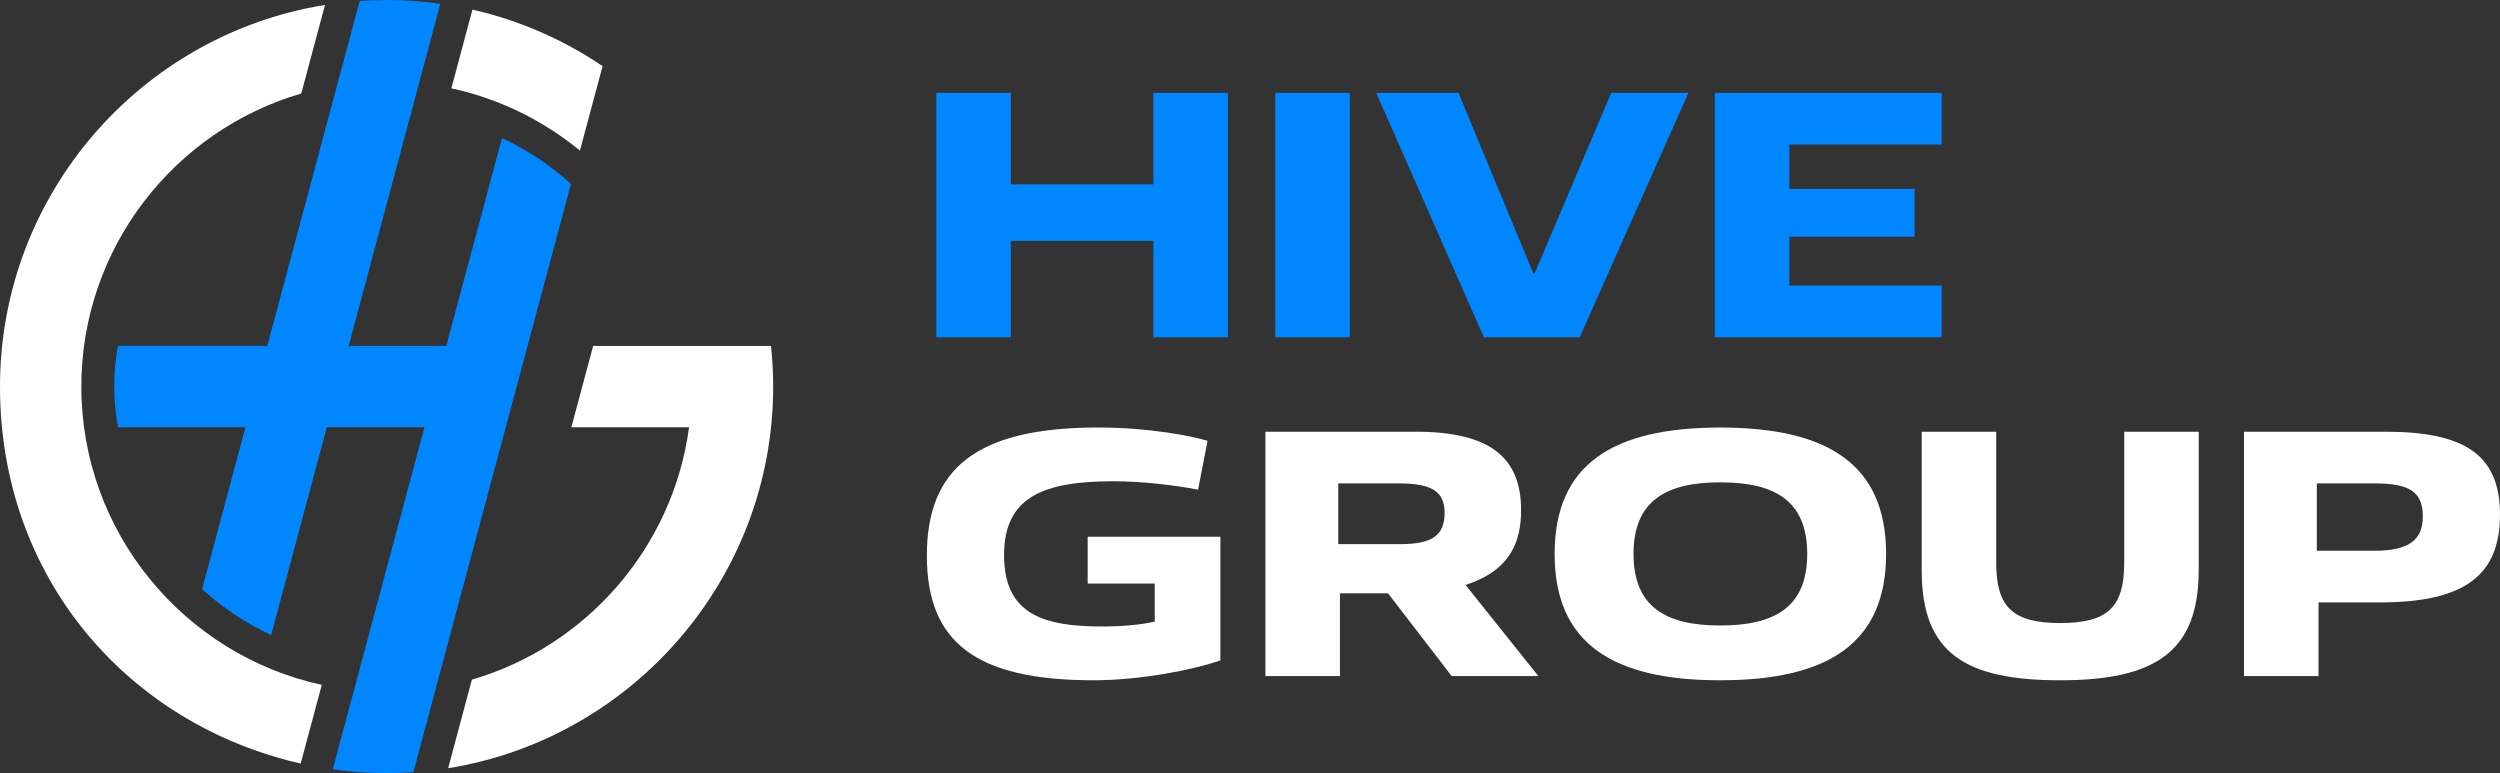
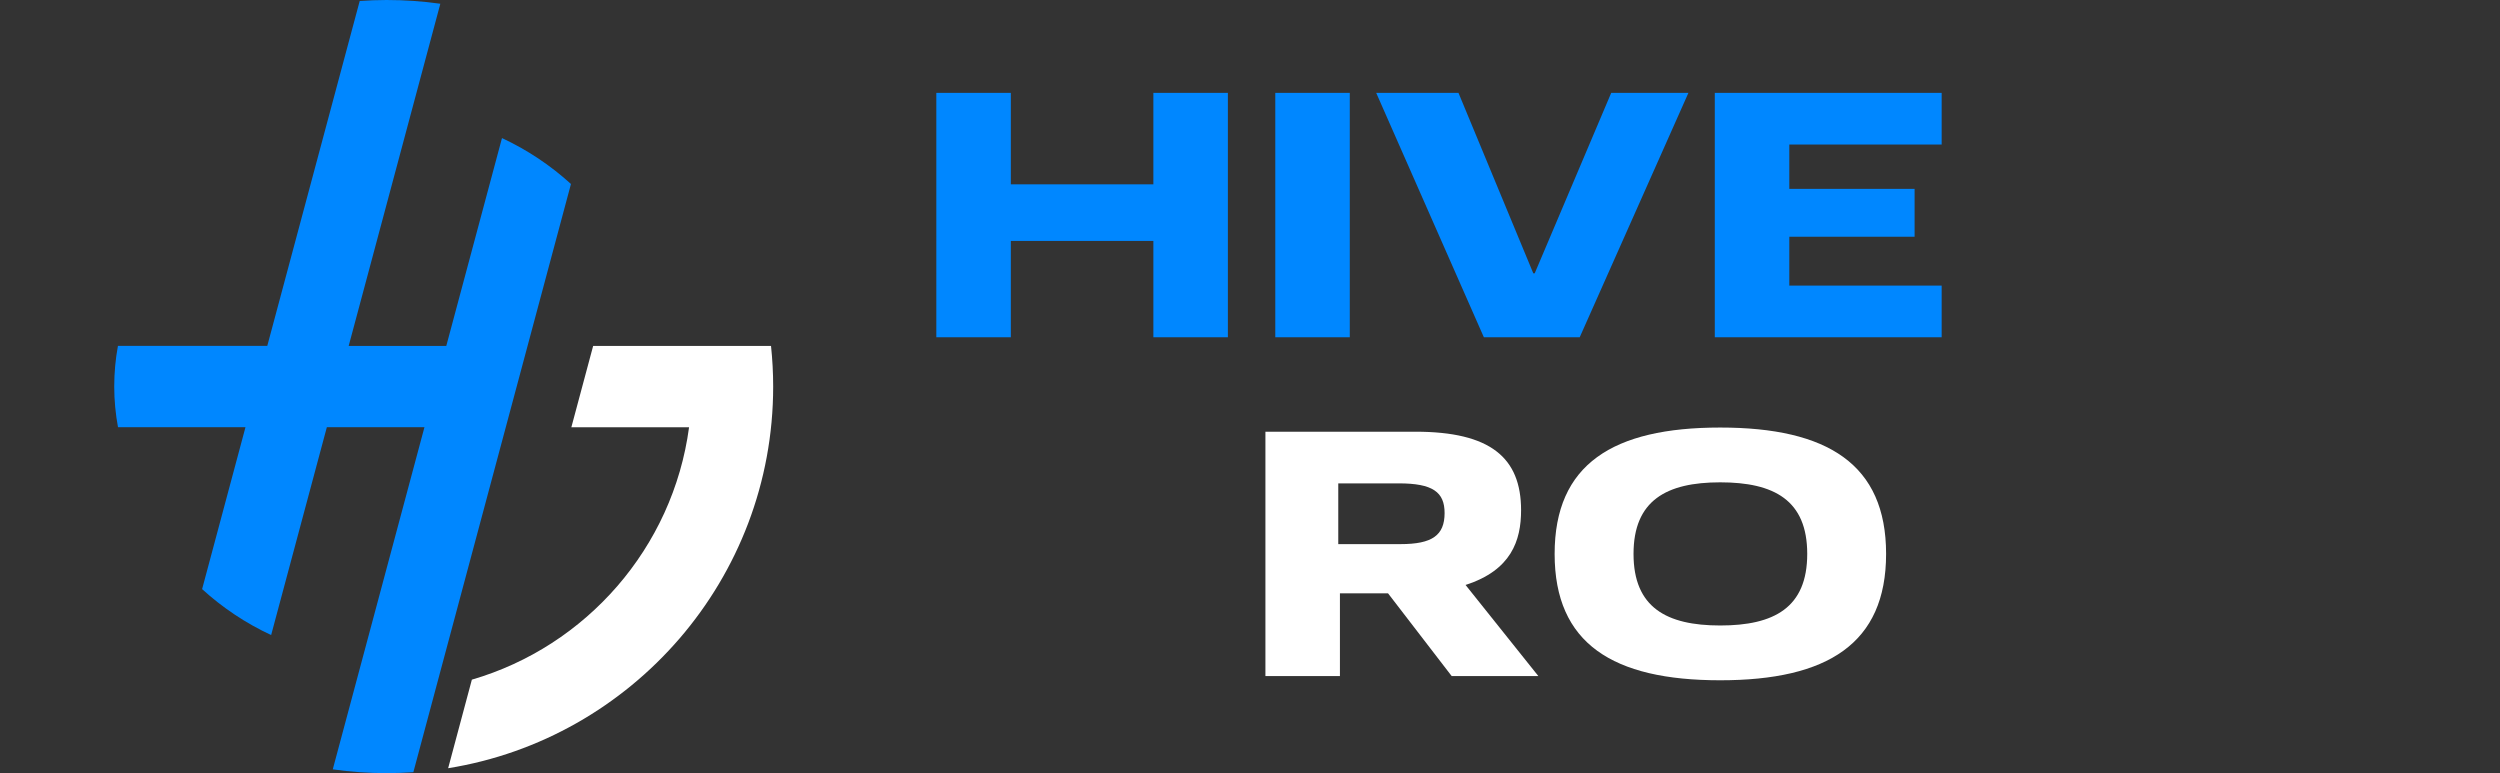
<svg xmlns="http://www.w3.org/2000/svg" id="Layer_2" data-name="Layer 2" viewBox="0 0 768.4 237.63">
  <rect x="0" y="0" width="768.4" height="237.63" fill="#333333" stroke="none" />
  <defs>
    <style> .cls-1 { fill: #fff; } .cls-2 { fill: #0087ff; } </style>
  </defs>
  <g id="Layer_1-2" data-name="Layer 1">
    <g>
      <g>
        <g>
-           <path class="cls-1" d="M375.11,202.97c-8.53,3-24.87,6.12-39.03,6.12-36.32,0-51.2-11.8-51.2-38.31s14.88-39.38,52.55-39.38c16.13,0,29.04,2.68,33.72,4.08l-2.91,15.02c-7.28-1.39-17.17-2.58-26.02-2.58-21.13,0-33.61,4.61-33.61,22.64s11.66,22,30.18,22c6.04,0,11.97-.54,16.13-1.5v-11.7h-20.61v-14.38h40.79v37.98Z" />
          <path class="cls-1" d="M388.95,132.69h46.1c23,0,32.47,7.94,32.47,24.14,0,9.33-3.02,18.45-17.07,22.96l22.37,28h-26.64l-19.56-25.43h-14.78v25.43h-22.9v-75.11ZM430.48,167.24c9.68,0,13.53-2.68,13.53-9.55,0-6.44-3.64-9.12-14.05-9.12h-18.63v18.67h19.15Z" />
          <path class="cls-1" d="M528.72,209.09c-32.99,0-50.89-11.27-50.89-38.84s17.9-38.84,50.89-38.84,50.99,11.27,50.99,38.84-18,38.84-50.99,38.84ZM528.72,148.25c-16.55,0-26.64,5.58-26.64,22s10.1,22,26.64,22,26.75-5.47,26.75-22-10.2-22-26.75-22Z" />
-           <path class="cls-1" d="M675.78,175.4c0,25.11-13.63,33.69-42.56,33.69s-42.56-8.15-42.56-33.69v-42.7h22.9v40.24c0,13.52,4.89,18.56,19.67,18.56s19.67-5.04,19.67-18.56v-40.24h22.9v42.7Z" />
-           <path class="cls-1" d="M712.62,185.16v22.64h-22.9v-75.11h43.5c23.94,0,35.18,6.87,35.18,25.43s-10.61,27.04-37.05,27.04h-18.73ZM712.1,148.57v20.71h17.69c10.62,0,14.88-3.33,14.88-10.52,0-7.62-4.06-10.19-14.88-10.19h-17.69Z" />
        </g>
        <g>
-           <path class="cls-1" d="M185.21,20.32c-11.97-8.09-25.48-14.06-40-17.36l-.21.78-6.27,23.4c14.76,3.2,28.23,9.88,39.52,19.14l6.96-25.96Z" />
          <path class="cls-1" d="M236.98,106.32h-25.18s-29.49,0-29.49,0l-6.7,25h36.18c-4.96,37.06-31.63,67.34-66.76,77.58l-7.29,27.22c56.55-9.09,99.9-58.23,99.9-117.3,0-4.22-.23-8.39-.66-12.5Z" />
-           <path class="cls-1" d="M25,118.82c0-42.63,28.59-78.71,67.6-90.08l7.29-27.22C43.34,10.6,0,59.74,0,118.82s39.57,103.82,92.42,115.86l.21-.79,6.27-23.39c-42.19-9.16-73.9-46.78-73.9-91.68Z" />
        </g>
      </g>
      <path class="cls-2" d="M175.5,56.56c-6.28-5.72-13.42-10.5-21.21-14.12h0s-17.12,63.88-17.12,63.88h-30C120.85,55.25,135.34,1.15,135.34,1.15c-5.4-.76-10.92-1.15-16.53-1.15-2.77,0-5.52.12-8.25.3l-28.41,106.01h-45.9c-.75,4.05-1.14,8.23-1.14,12.5s.41,8.44,1.16,12.5h39.18l-13.33,49.76h0c6.28,5.72,13.42,10.5,21.22,14.12,0,0,7.67-28.62,17.12-63.88h30l-28.18,105.16c5.4.76,10.92,1.16,16.53,1.16,2.77,0,5.52-.1,8.24-.29l48.44-180.79h0Z" />
      <path class="cls-2" d="M354.5,103.66v-29.61h-43.81v29.61h-22.9V28.55h22.9v28.11h43.81v-28.11h22.9v75.11h-22.9ZM391.97,103.66V28.55h22.9v75.11h-22.9ZM456.08,103.66l-33.09-75.11h25.29l23,55.47h.42l23.52-55.47h23.73l-33.41,75.11h-29.45ZM527.06,103.66V28.55h69.73v15.88h-46.83v13.63h38.51v14.7h-38.51v15.02h46.83v15.88h-69.73Z" />
    </g>
  </g>
</svg>